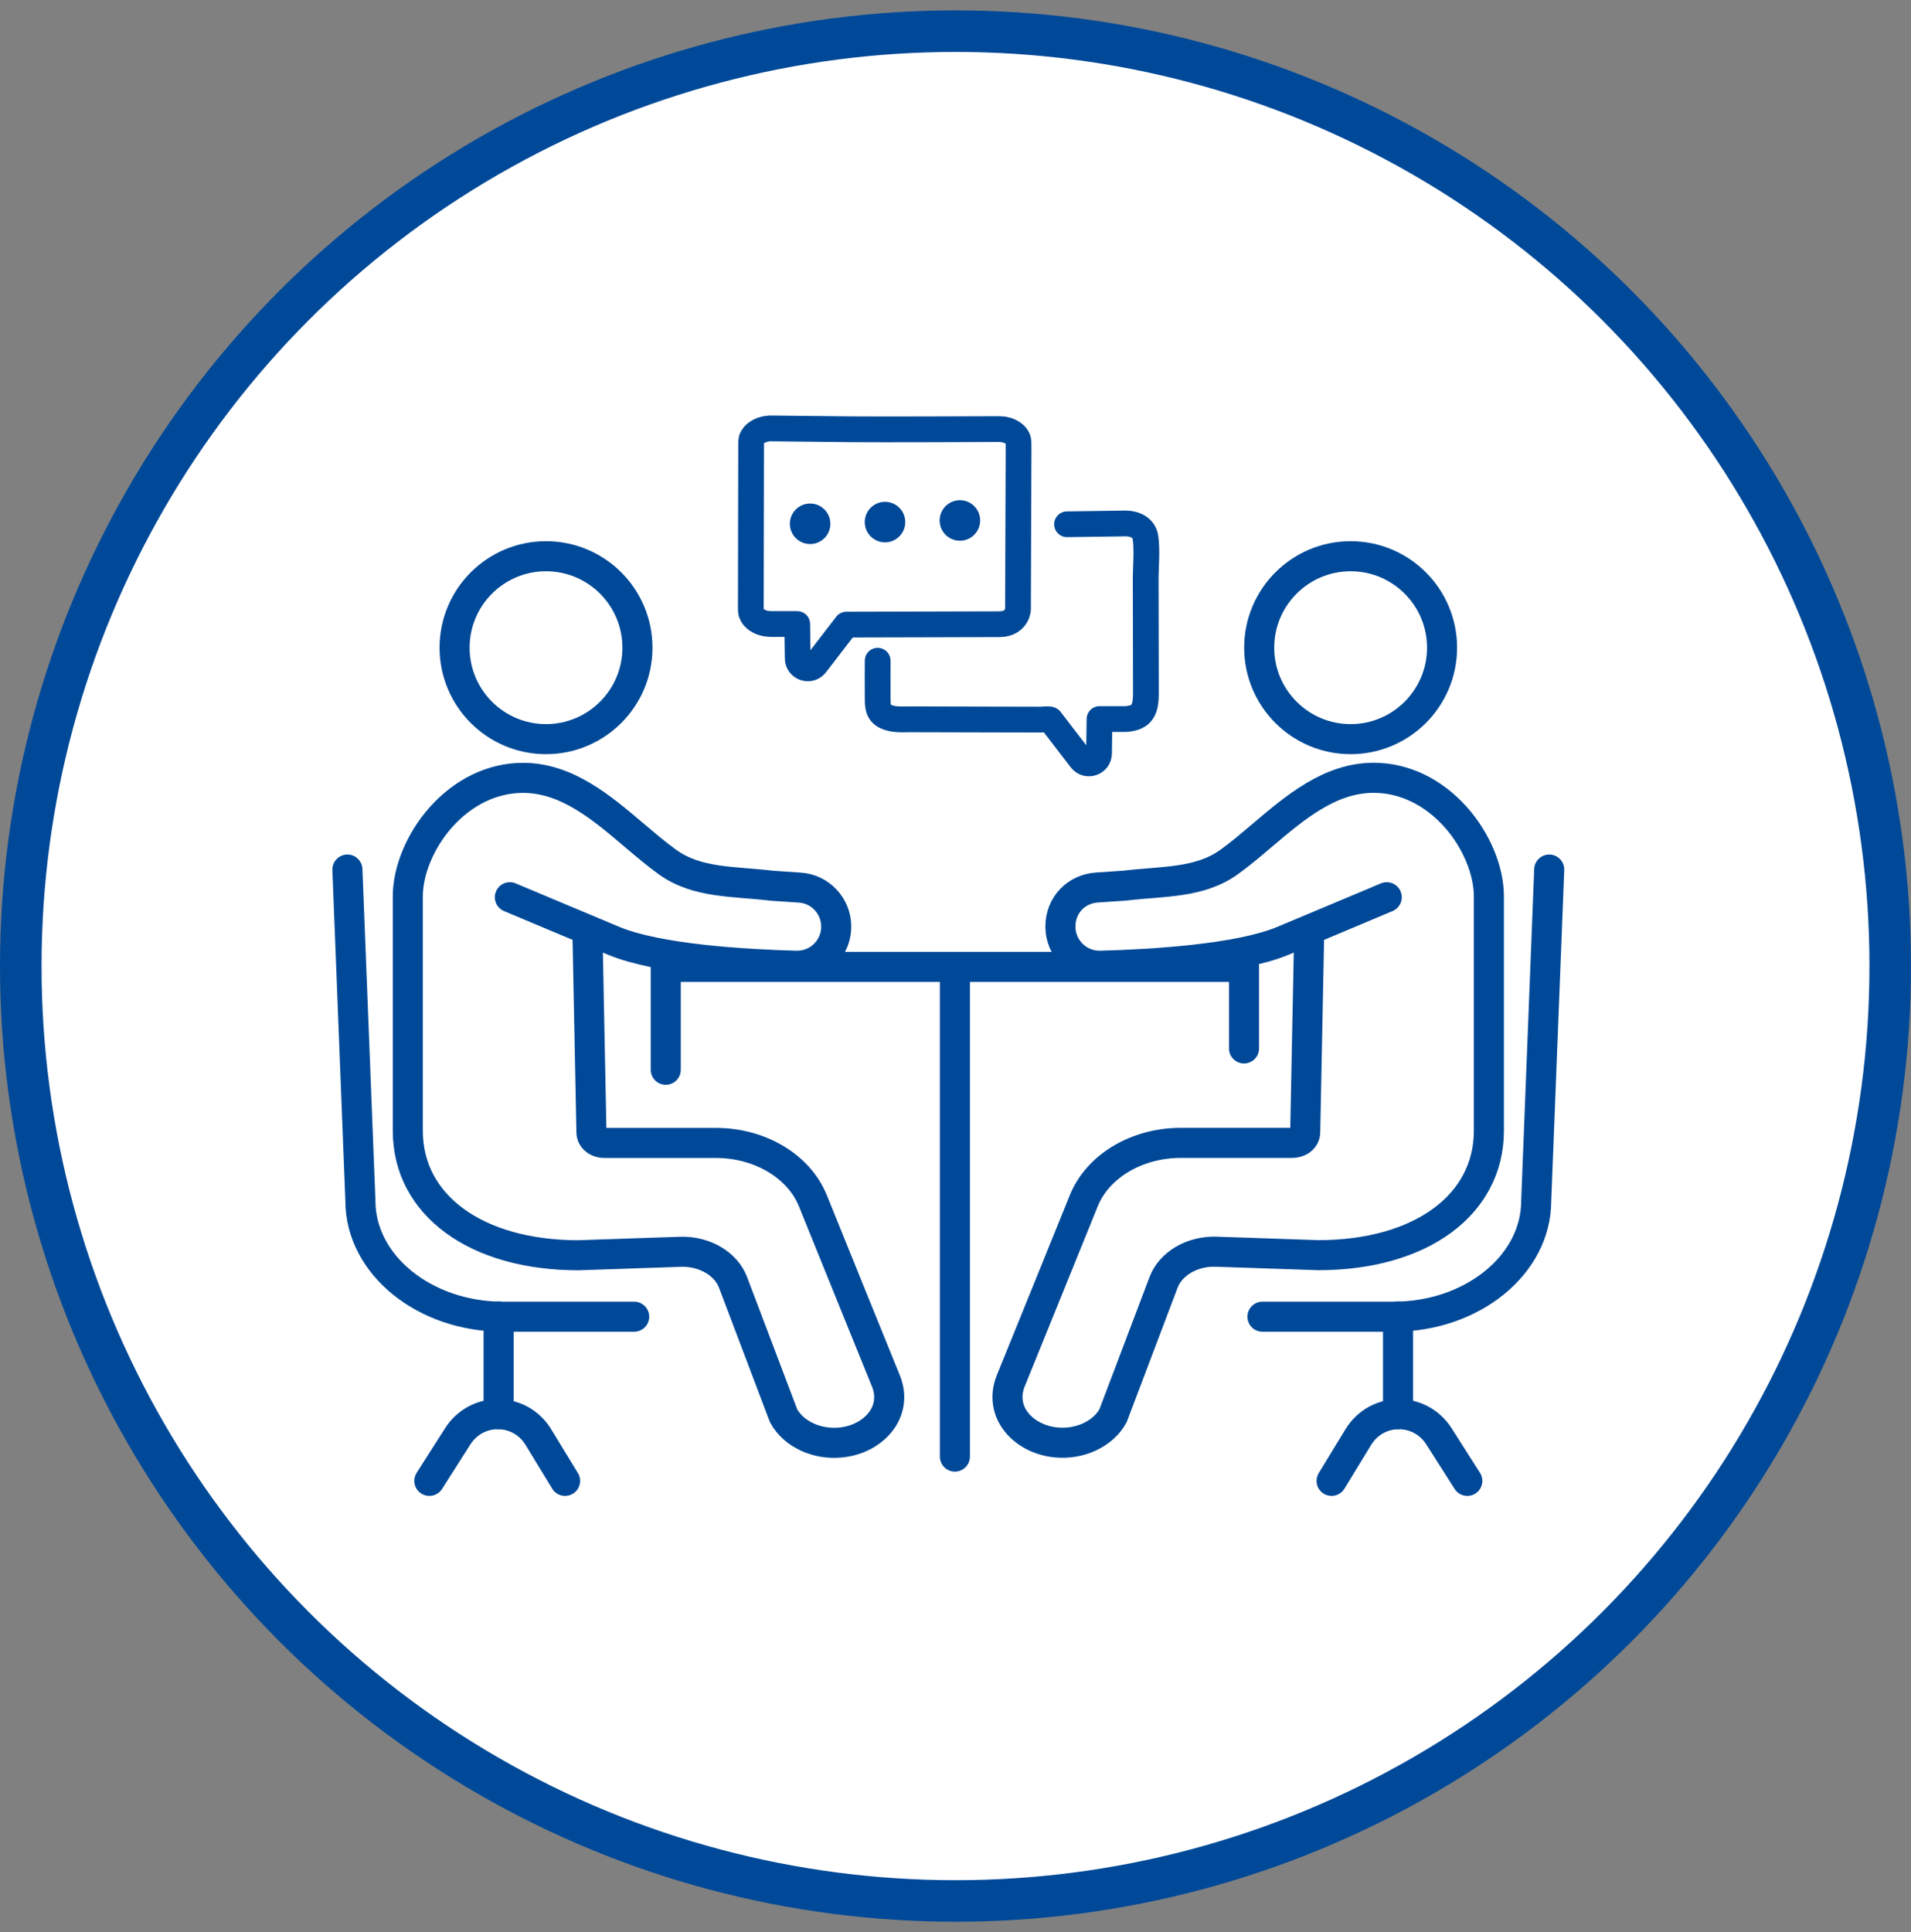
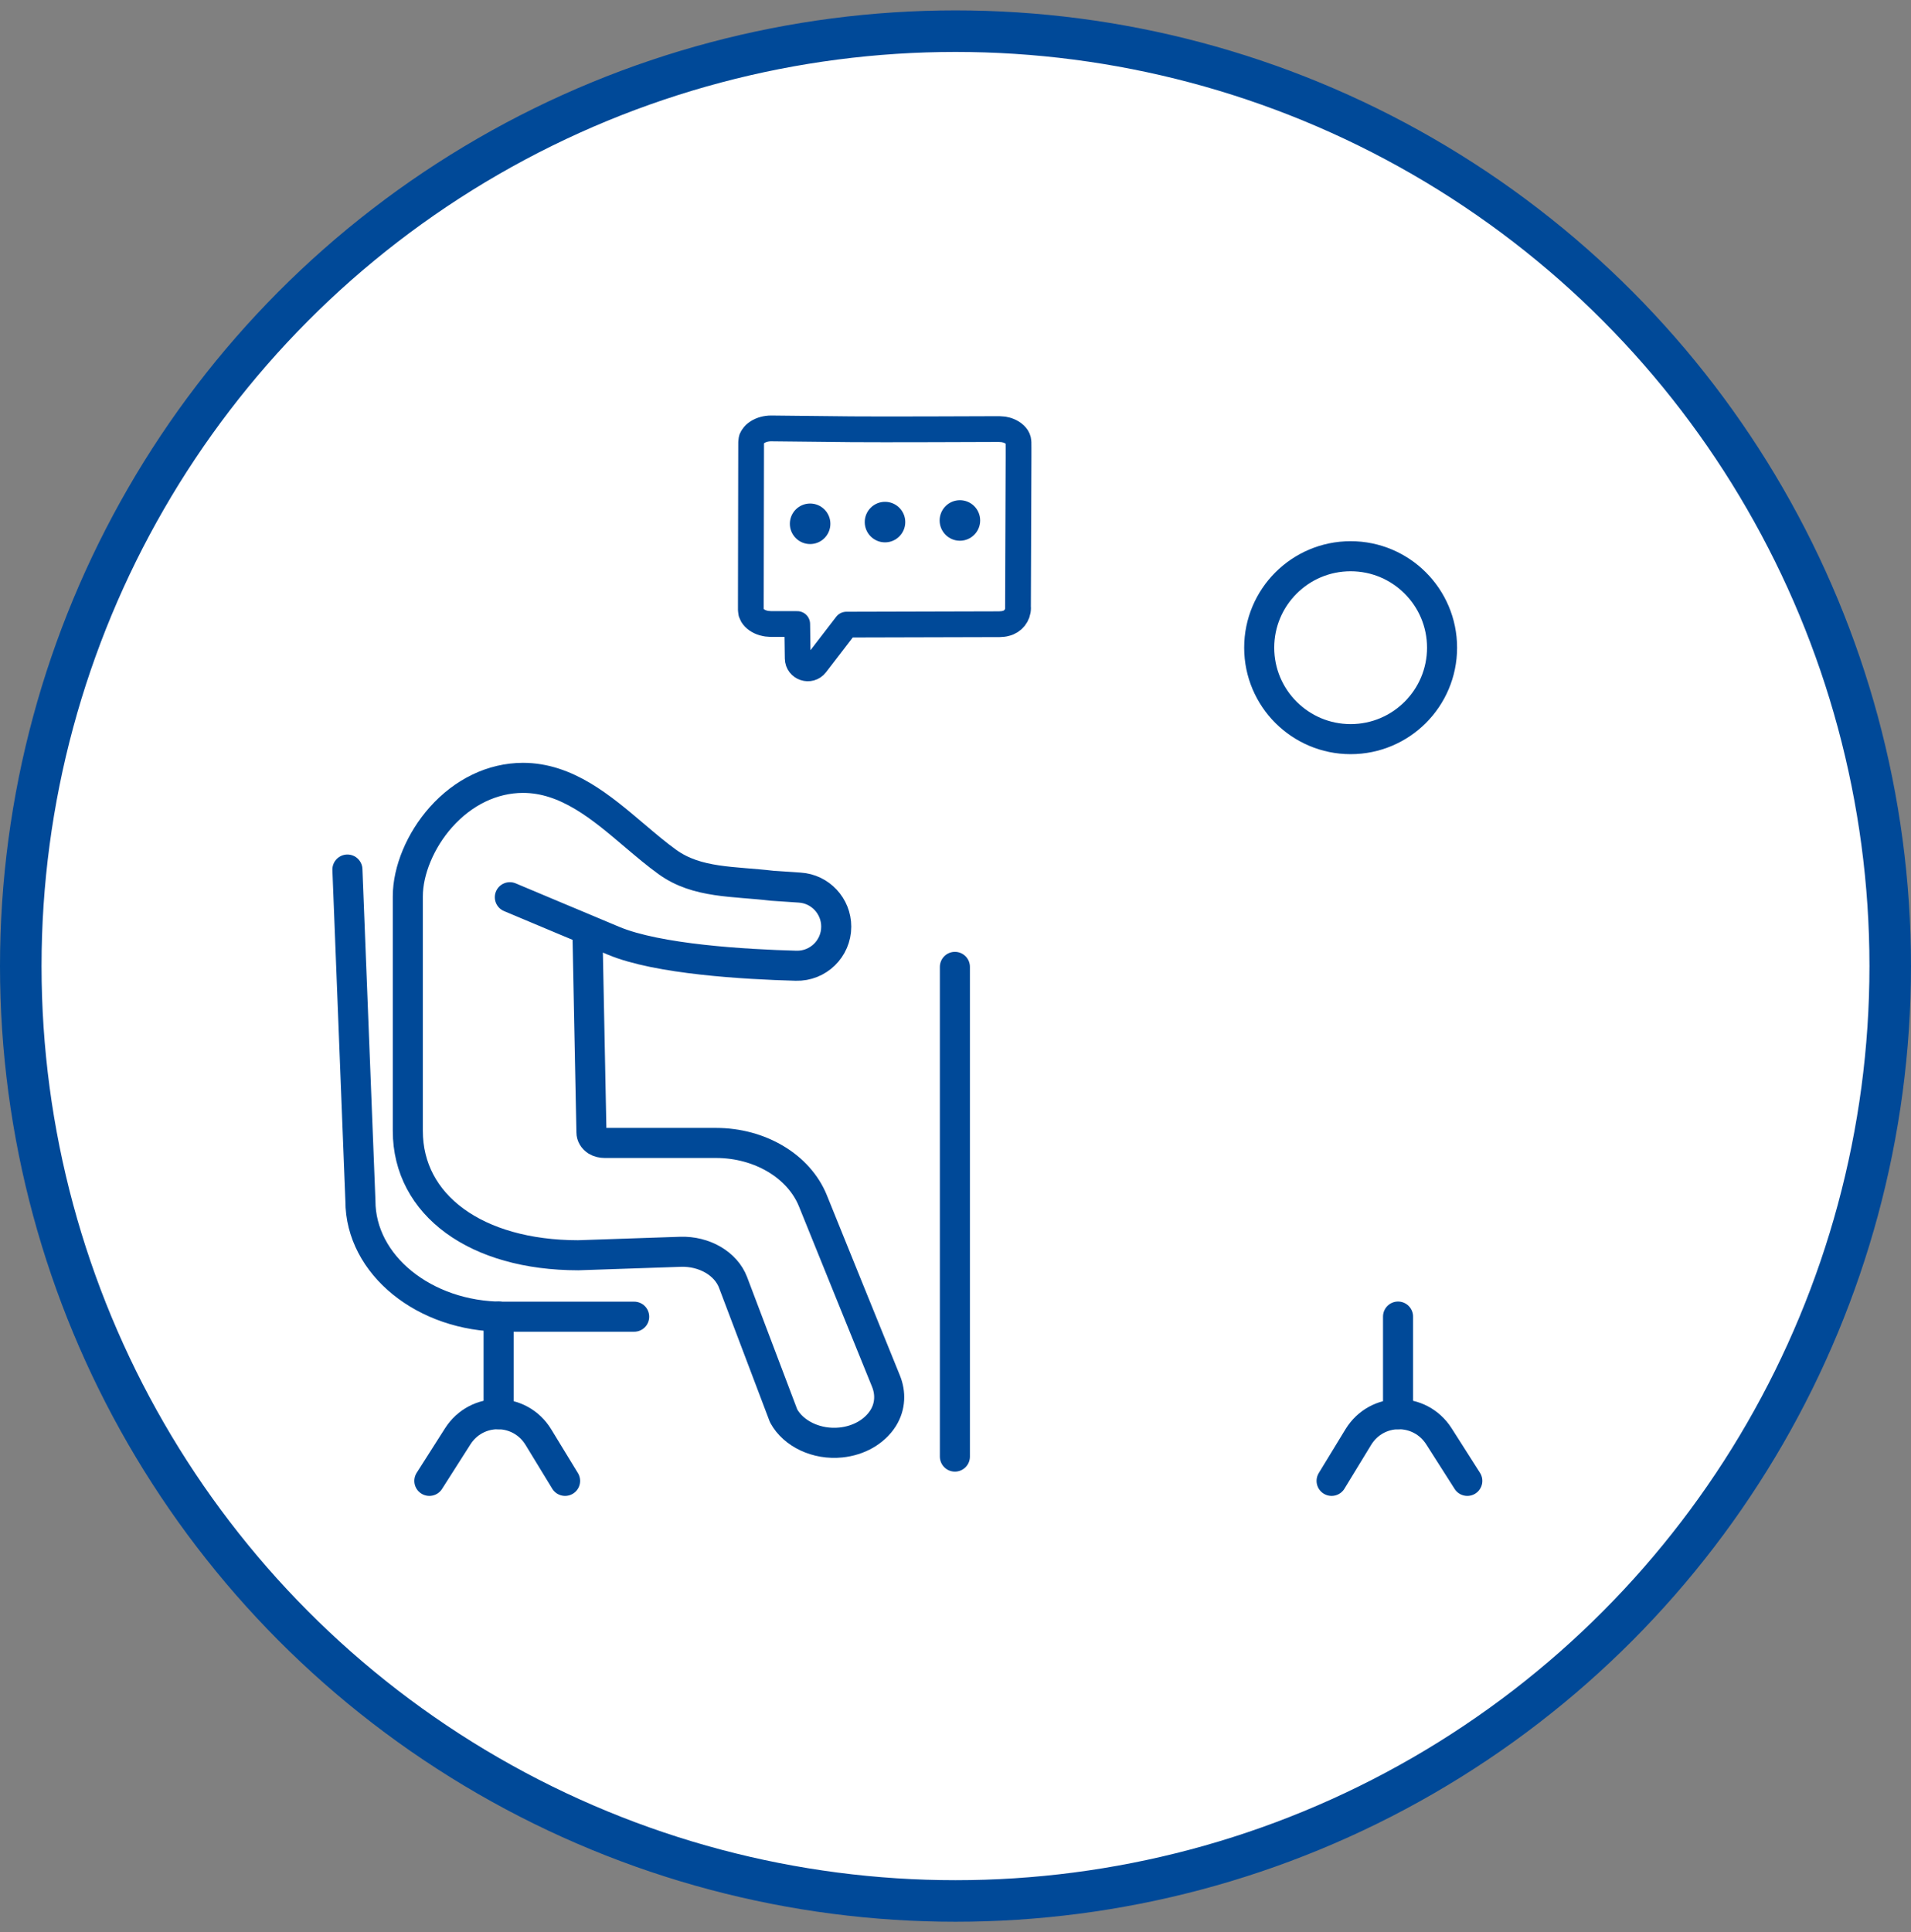
<svg xmlns="http://www.w3.org/2000/svg" width="92" height="93" viewBox="0 0 92 93" fill="none">
  <rect x="0" y="0" width="92" height="93" fill="#808080" stroke="none" />
  <circle cx="46" cy="46.5" r="45" fill="white" stroke="#004998" stroke-width="2" />
  <g clip-path="url(#clip0_784_22521)">
    <path d="M30.53 63.377H24.218C20.43 63.377 17.351 60.877 17.351 57.802L16.725 41.855" stroke="#004998" stroke-width="1.447" stroke-linecap="round" stroke-linejoin="round" />
    <path d="M24.004 68.07V63.371" stroke="#004998" stroke-width="1.447" stroke-linecap="round" stroke-linejoin="round" />
-     <path d="M27.316 44.349L28.277 44.752L29.539 45.282C31.664 46.172 35.856 46.418 38.324 46.484C39.384 46.513 40.258 45.662 40.258 44.602C40.258 44.106 40.066 43.651 39.75 43.314C39.434 42.975 38.995 42.754 38.499 42.723L37.177 42.634C35.307 42.411 33.563 42.521 32.137 41.496C31.614 41.12 31.102 40.686 30.558 40.225C28.946 38.855 27.279 37.441 25.173 37.441H25.161C23.71 37.446 22.311 38.119 21.224 39.338C20.242 40.442 19.633 41.901 19.633 43.147V54.432C19.633 58.011 22.927 60.416 27.832 60.42L32.763 60.253C33.906 60.216 34.945 60.819 35.29 61.724L37.724 68.147C38.2 69.025 39.332 69.552 40.483 69.432C41.347 69.343 42.097 68.915 42.51 68.269C42.519 68.254 42.529 68.24 42.537 68.225C42.862 67.686 42.886 67.053 42.655 66.483L40.847 62.028L39.134 57.796C38.458 56.132 36.584 55.014 34.468 55.014H29.112C28.971 55.014 28.826 54.981 28.711 54.909C28.558 54.808 28.473 54.661 28.473 54.502L28.279 44.757M27.314 44.349L24.545 43.186" stroke="#004998" stroke-width="1.447" stroke-linecap="round" stroke-linejoin="round" />
-     <path d="M26.286 35.577C28.717 35.577 30.688 33.606 30.688 31.175C30.688 28.744 28.717 26.773 26.286 26.773C23.855 26.773 21.885 28.744 21.885 31.175C21.885 33.606 23.855 35.577 26.286 35.577Z" stroke="#004998" stroke-width="1.447" stroke-linecap="round" stroke-linejoin="round" />
+     <path d="M27.316 44.349L28.277 44.752L29.539 45.282C31.664 46.172 35.856 46.418 38.324 46.484C39.384 46.513 40.258 45.662 40.258 44.602C40.258 44.106 40.066 43.651 39.75 43.314C39.434 42.975 38.995 42.754 38.499 42.723L37.177 42.634C35.307 42.411 33.563 42.521 32.137 41.496C31.614 41.12 31.102 40.686 30.558 40.225C28.946 38.855 27.279 37.441 25.173 37.441C23.71 37.446 22.311 38.119 21.224 39.338C20.242 40.442 19.633 41.901 19.633 43.147V54.432C19.633 58.011 22.927 60.416 27.832 60.42L32.763 60.253C33.906 60.216 34.945 60.819 35.29 61.724L37.724 68.147C38.2 69.025 39.332 69.552 40.483 69.432C41.347 69.343 42.097 68.915 42.51 68.269C42.519 68.254 42.529 68.24 42.537 68.225C42.862 67.686 42.886 67.053 42.655 66.483L40.847 62.028L39.134 57.796C38.458 56.132 36.584 55.014 34.468 55.014H29.112C28.971 55.014 28.826 54.981 28.711 54.909C28.558 54.808 28.473 54.661 28.473 54.502L28.279 44.757M27.314 44.349L24.545 43.186" stroke="#004998" stroke-width="1.447" stroke-linecap="round" stroke-linejoin="round" />
    <path d="M20.67 71.28L22.034 69.139C22.951 67.699 25.03 67.717 25.921 69.176L27.204 71.28" stroke="#004998" stroke-width="1.447" stroke-linecap="round" stroke-linejoin="round" />
-     <path d="M60.777 63.377H67.09C70.878 63.377 73.957 60.877 73.957 57.802L74.583 41.855" stroke="#004998" stroke-width="1.447" stroke-linecap="round" stroke-linejoin="round" />
    <path d="M67.305 68.07V63.371" stroke="#004998" stroke-width="1.447" stroke-linecap="round" stroke-linejoin="round" />
-     <path d="M63.995 44.35L63.032 44.753L61.77 45.282C59.645 46.172 55.453 46.418 52.985 46.484C52.969 46.484 52.95 46.484 52.934 46.484C51.896 46.484 51.051 45.643 51.051 44.6C51.051 43.556 51.82 42.783 52.812 42.719L54.132 42.63C56.002 42.407 57.746 42.517 59.172 41.492C59.697 41.116 60.208 40.682 60.751 40.221C62.363 38.851 64.031 37.438 66.136 37.438H66.149C67.601 37.442 68.998 38.115 70.085 39.334C71.069 40.438 71.678 41.897 71.678 43.143V54.428C71.678 58.007 68.385 60.412 63.477 60.416L58.546 60.249C57.403 60.212 56.364 60.815 56.019 61.72L53.585 68.143C53.109 69.021 51.977 69.548 50.826 69.428C49.944 69.337 49.179 68.891 48.774 68.221C48.666 68.044 48.592 67.856 48.549 67.661C48.46 67.271 48.499 66.862 48.654 66.479L50.462 62.024L52.177 57.792C52.851 56.129 54.727 55.011 56.843 55.011H62.198C62.34 55.011 62.483 54.977 62.599 54.905C62.751 54.804 62.836 54.657 62.836 54.498L63.03 44.753L63.993 44.35L66.762 43.186" stroke="#004998" stroke-width="1.447" stroke-linecap="round" stroke-linejoin="round" />
    <path d="M65.023 35.577C67.454 35.577 69.424 33.606 69.424 31.175C69.424 28.744 67.454 26.773 65.023 26.773C62.592 26.773 60.621 28.744 60.621 31.175C60.621 33.606 62.592 35.577 65.023 35.577Z" stroke="#004998" stroke-width="1.447" stroke-linecap="round" stroke-linejoin="round" />
    <path d="M70.64 71.28L69.276 69.139C68.358 67.699 66.279 67.717 65.389 69.176L64.106 71.28" stroke="#004998" stroke-width="1.447" stroke-linecap="round" stroke-linejoin="round" />
-     <path d="M32.051 51.492V46.539H59.89V50.465" stroke="#004998" stroke-width="1.447" stroke-linecap="round" stroke-linejoin="round" />
    <path d="M45.971 46.539V70.111" stroke="#004998" stroke-width="1.447" stroke-linecap="round" stroke-linejoin="round" />
    <path d="M39.001 26.084C39.483 26.084 39.873 25.694 39.873 25.212C39.873 24.73 39.483 24.34 39.001 24.34C38.519 24.34 38.129 24.73 38.129 25.212C38.129 25.694 38.519 26.084 39.001 26.084Z" fill="#004998" stroke="#004998" stroke-width="0.207" stroke-miterlimit="10" />
    <path d="M43.478 25.13C43.478 25.611 43.088 26.002 42.606 26.002C42.125 26.002 41.734 25.611 41.734 25.13C41.734 24.648 42.125 24.258 42.606 24.258C43.088 24.258 43.478 24.648 43.478 25.13Z" fill="#004998" stroke="#004998" stroke-width="0.207" stroke-miterlimit="10" />
    <path d="M46.212 25.924C46.694 25.924 47.084 25.533 47.084 25.052C47.084 24.57 46.694 24.18 46.212 24.18C45.73 24.18 45.34 24.57 45.34 25.052C45.34 25.533 45.73 25.924 46.212 25.924Z" fill="#004998" stroke="#004998" stroke-width="0.207" stroke-miterlimit="10" />
-     <path d="M51.37 25.235L54.195 25.195C54.639 25.199 55.084 25.404 55.148 25.886C55.235 26.543 55.154 27.274 55.156 27.94C55.156 28.638 55.158 29.337 55.16 30.035C55.162 31.136 55.164 32.24 55.166 33.341C55.166 34.077 55.057 34.548 54.22 34.608H54.208L54.187 34.61H52.933L52.91 36.265C52.904 36.726 52.319 36.922 52.038 36.555C52.038 36.555 50.622 34.713 50.567 34.641C50.531 34.596 50.162 34.637 50.108 34.637C49.709 34.637 49.312 34.637 48.913 34.635C47.824 34.633 46.733 34.629 45.644 34.627C45.047 34.627 44.448 34.624 43.851 34.622C43.448 34.622 42.995 34.666 42.627 34.482C42.216 34.275 42.257 33.889 42.253 33.5C42.247 32.934 42.251 32.368 42.253 31.802" stroke="#004998" stroke-width="1.24" stroke-linecap="round" stroke-linejoin="round" />
    <path d="M49.012 29.265C49.012 29.62 48.766 29.926 48.421 30.007H48.413L48.316 30.032L48.215 30.038L48.113 30.046H47.993L40.748 30.065L39.275 31.98C38.994 32.346 38.409 32.152 38.403 31.691L38.38 30.036H37.517H37.3H37.192H37.138H37.105L36.89 30.019C36.841 30.005 36.789 29.992 36.737 29.982C36.518 29.918 36.322 29.786 36.223 29.622C36.2 29.581 36.188 29.538 36.165 29.494C36.161 29.449 36.155 29.408 36.147 29.358V28.972L36.161 21.289L36.173 21.194C36.178 21.165 36.179 21.121 36.192 21.113C36.202 21.098 36.211 21.082 36.217 21.065C36.221 21.049 36.229 21.032 36.248 21.012C36.299 20.933 36.374 20.859 36.465 20.803C36.645 20.685 36.88 20.623 37.116 20.621L40.98 20.662C42.267 20.677 47.741 20.654 47.741 20.654H47.983H48.095H48.107L48.138 20.656L48.198 20.66L48.318 20.669C48.349 20.675 48.372 20.683 48.401 20.689L48.481 20.706L48.566 20.739C48.791 20.828 48.973 20.991 49.018 21.175C49.02 21.198 49.023 21.22 49.027 21.245L49.033 21.28V21.334L49.035 21.549V21.981L49.008 29.267L49.012 29.265Z" stroke="#004998" stroke-width="1.24" stroke-linecap="round" stroke-linejoin="round" />
  </g>
  <defs>
    <clipPath id="clip0_784_22521">
      <rect width="59.307" height="52" fill="white" transform="translate(16 20)" />
    </clipPath>
  </defs>
</svg>